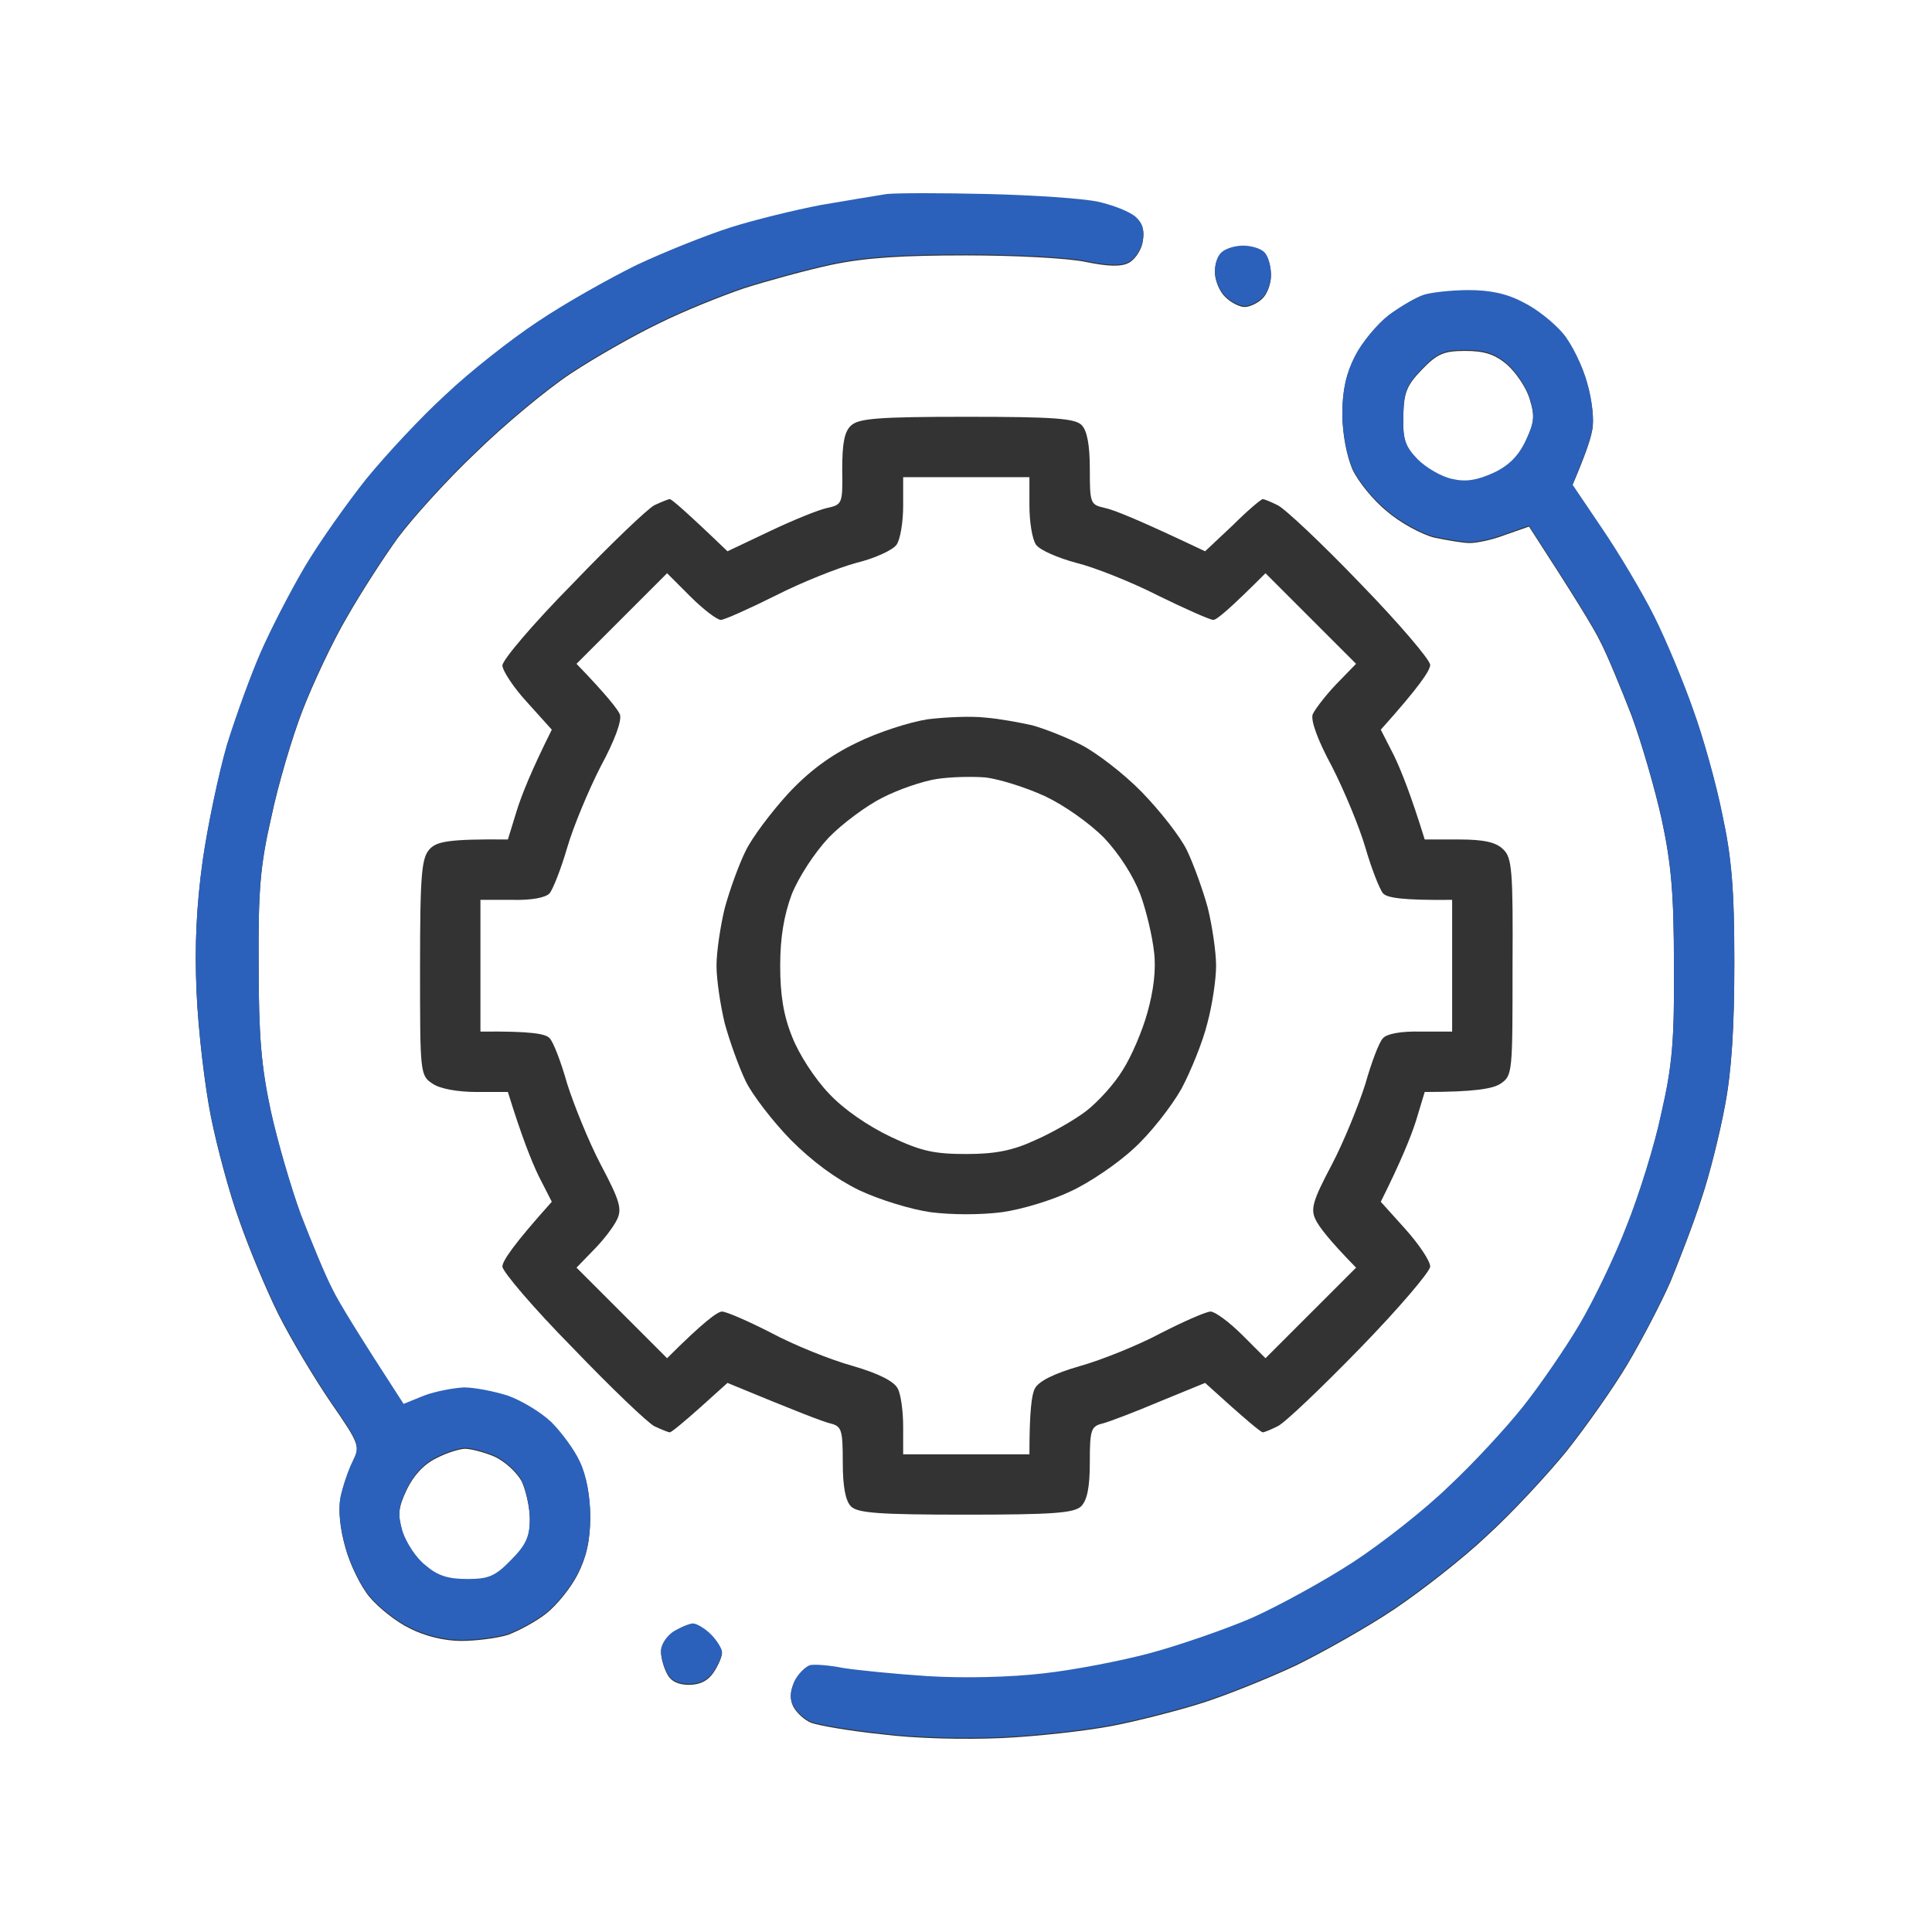
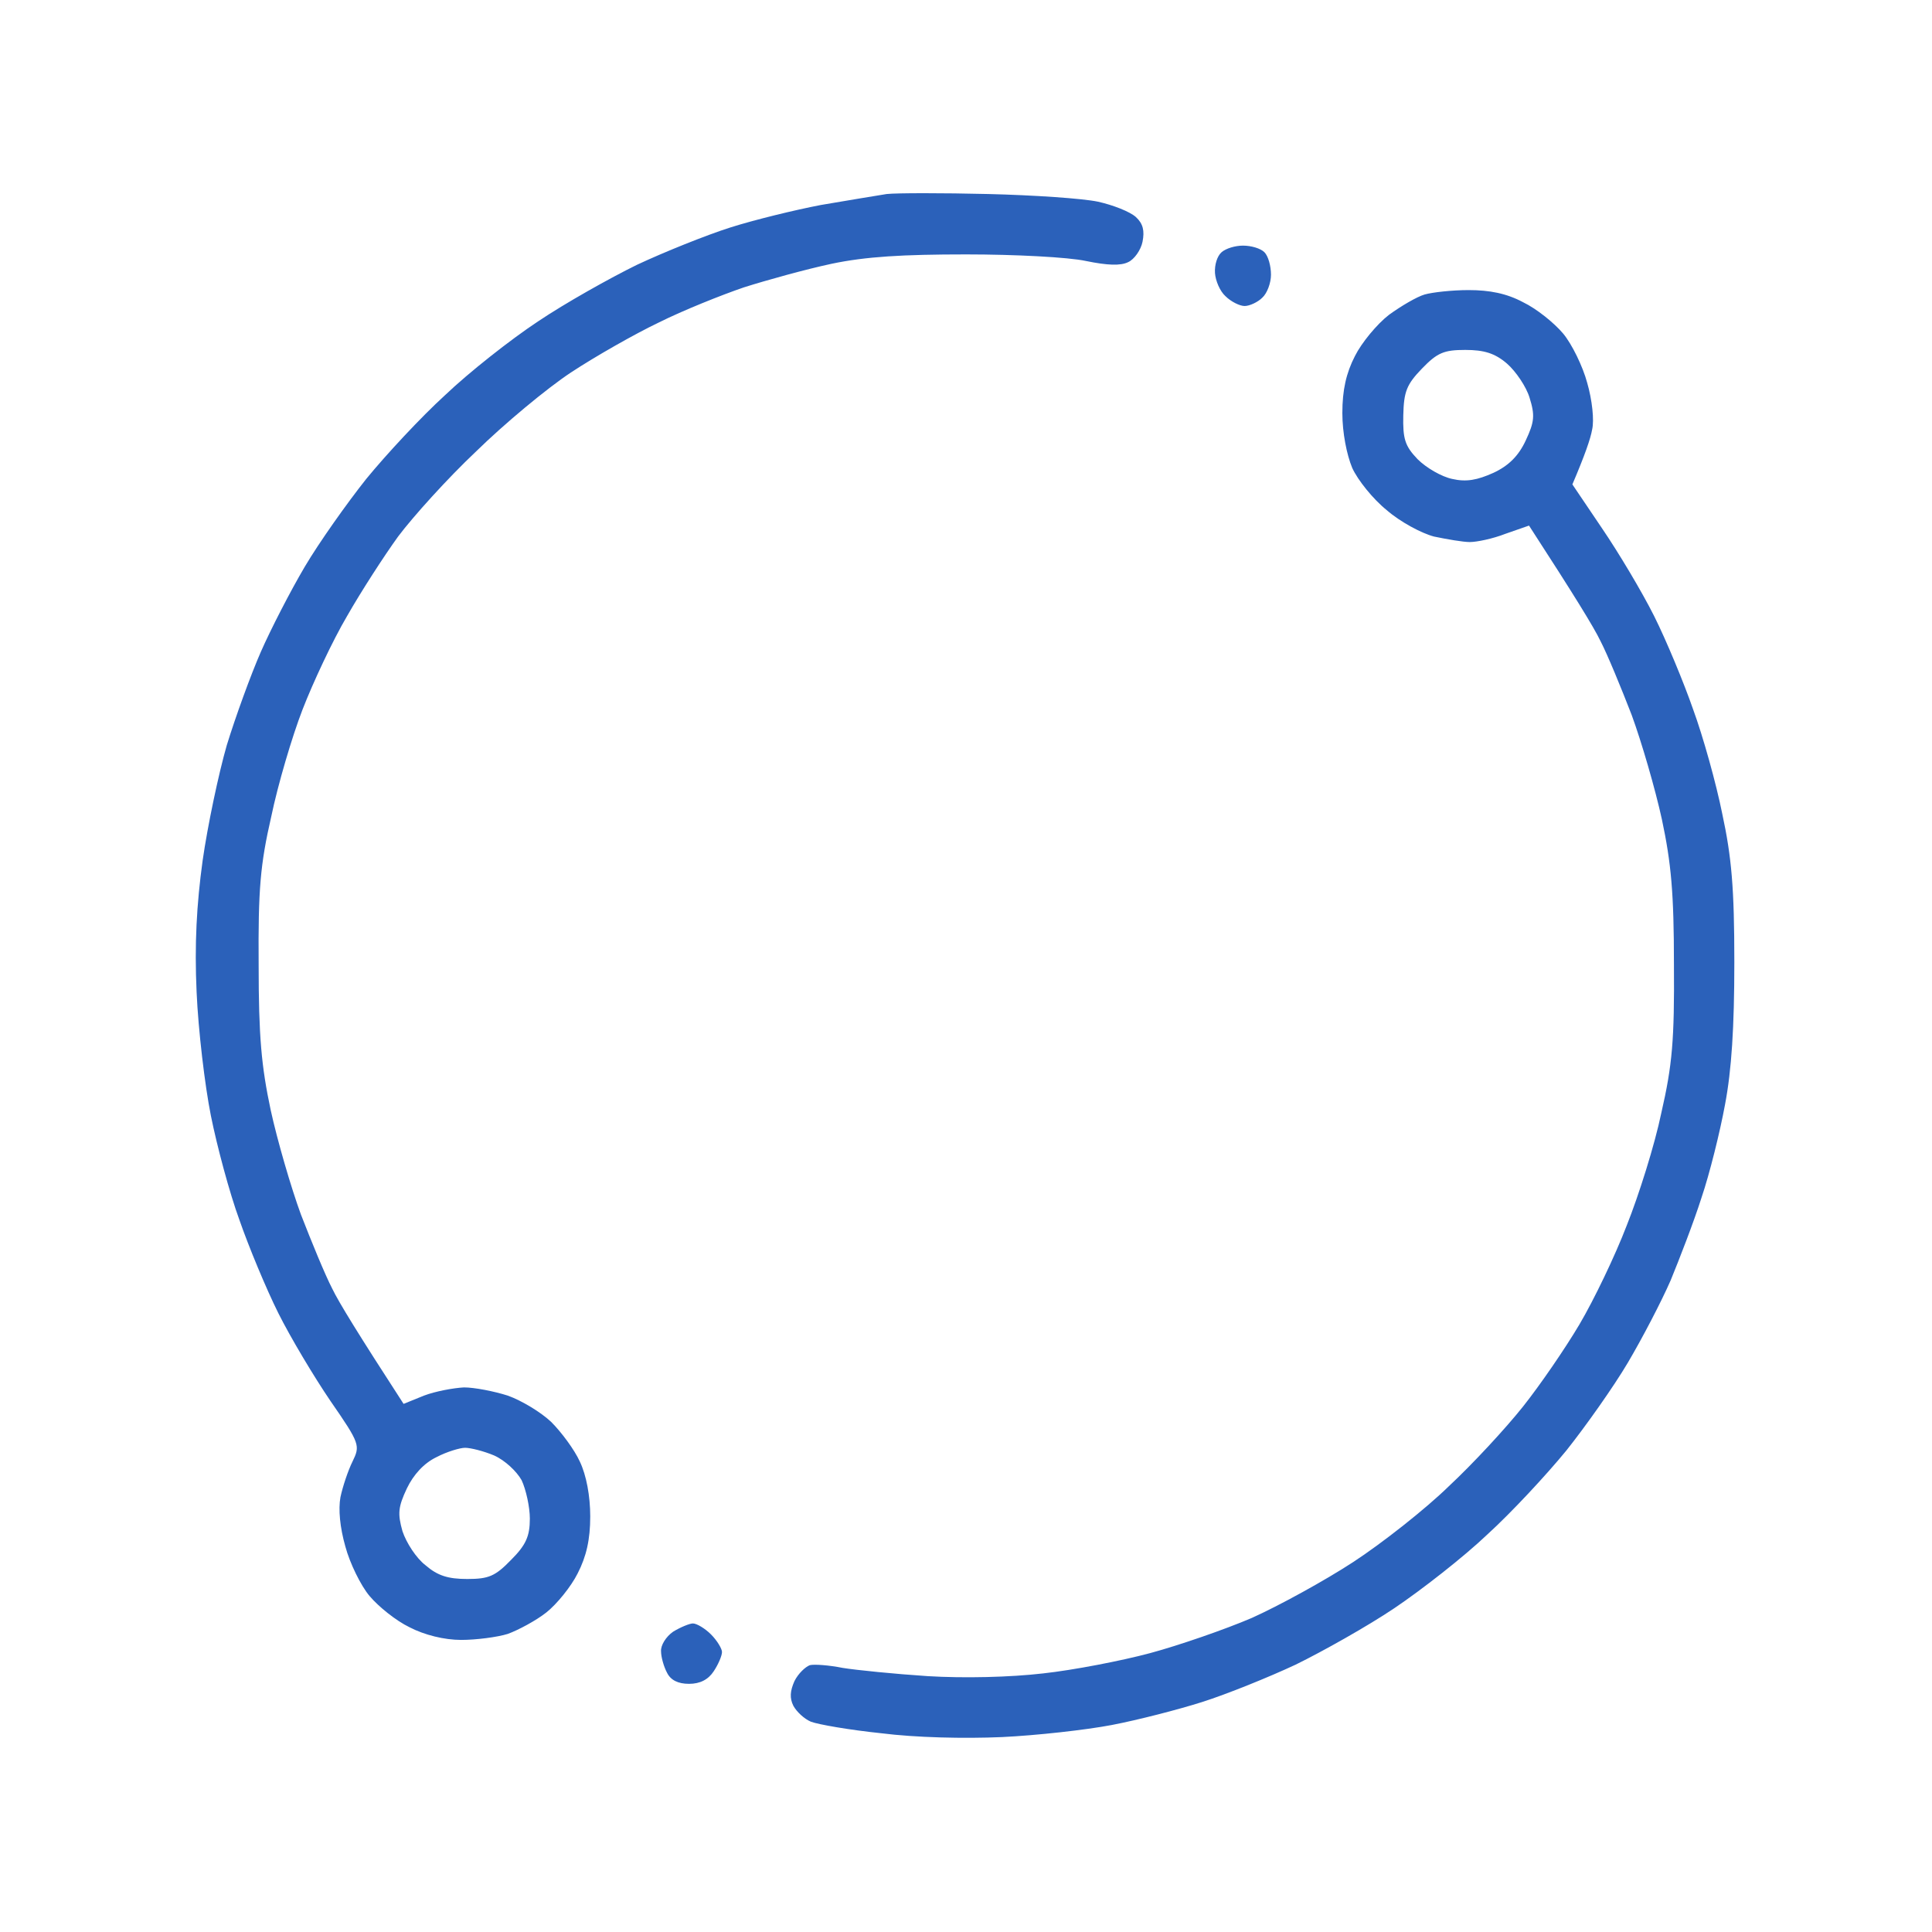
<svg xmlns="http://www.w3.org/2000/svg" width="700" height="700" viewBox="0 0 700 700" fill="none">
-   <path fill-rule="evenodd" clip-rule="evenodd" d="M297.396 74.638C306.744 73.046 317.485 71.256 321.265 70.66C325.044 70.262 341.553 70.262 358.063 70.66C374.374 71.057 392.275 72.251 397.845 73.444C403.216 74.638 409.382 77.024 411.57 79.013C414.156 81.4 414.752 83.985 413.957 87.963C413.36 90.946 410.973 94.328 408.785 95.322C406 96.714 401.226 96.515 393.469 94.924C387.104 93.532 367.611 92.537 350.107 92.537C327.033 92.537 313.706 93.333 301.374 95.919C292.025 97.907 277.703 101.885 269.548 104.471C261.393 107.255 247.469 112.824 238.717 117.2C229.965 121.376 215.644 129.531 206.892 135.299C198.14 141.067 182.625 153.994 172.48 163.939C162.137 173.684 149.606 187.607 144.235 194.767C139.063 201.927 130.709 214.855 125.736 223.606C120.565 232.357 113.404 247.671 109.625 257.417C105.845 267.163 100.674 284.665 98.287 296.2C94.309 313.504 93.513 322.653 93.712 349.901C93.712 375.955 94.707 386.695 98.088 402.606C100.475 413.545 105.448 430.65 109.028 440.395C112.807 450.141 117.78 462.273 120.366 467.245C122.753 472.218 129.715 483.554 146.224 509.012L153.584 506.029C157.761 504.438 164.325 503.244 168.104 503.046C171.883 503.046 179.044 504.438 184.017 506.029C188.99 507.819 195.952 511.996 199.731 515.576C203.311 519.156 208.085 525.52 210.074 529.896C212.461 534.868 213.853 542.426 213.853 549.785C213.853 558.138 212.461 564.304 209.279 570.469C206.892 575.242 201.72 581.607 197.941 584.59C194.161 587.574 187.796 590.955 184.017 592.347C180.238 593.54 172.48 594.535 167.11 594.535C160.943 594.535 153.783 592.745 148.412 589.96C143.439 587.574 137.074 582.402 133.892 578.624C130.709 574.845 126.731 566.69 125.14 560.724C123.151 553.762 122.554 547.199 123.35 542.823C124.145 539.045 126.134 533.078 127.726 529.896C130.51 524.128 130.51 523.531 119.769 508.018C113.802 499.267 105.249 484.947 100.873 476.195C96.497 467.444 90.132 452.13 86.75 442.384C83.17 432.639 78.595 415.534 76.407 404.595C74.219 393.656 71.832 373.568 71.235 359.845C70.439 342.542 71.235 328.023 73.423 312.112C75.213 299.582 79.192 280.687 82.175 270.345C85.358 260.003 90.927 244.688 94.508 236.534C98.088 228.379 105.249 214.457 110.42 205.706C115.592 196.955 125.736 182.634 132.698 173.883C139.859 165.132 152.589 151.409 161.341 143.453C169.894 135.299 185.012 123.365 194.957 116.802C204.704 110.239 221.014 101.09 230.761 96.316C240.507 91.742 255.823 85.576 264.575 82.792C273.327 80.007 288.047 76.427 297.396 74.638ZM440.213 99.3C440.014 96.316 441.008 93.134 442.6 91.742C444.191 90.35 447.572 89.355 450.357 89.355C453.341 89.355 456.722 90.35 458.115 91.742C459.507 93.134 460.502 96.714 460.502 99.896C460.502 102.88 459.109 106.659 457.319 108.25C455.728 109.841 452.744 111.233 450.954 111.233C449.164 111.233 445.981 109.642 443.992 107.653C442.003 105.863 440.412 102.084 440.213 99.3ZM516.196 107.056C513.412 107.852 507.643 111.233 503.267 114.415C498.891 117.796 493.322 124.559 490.935 129.332C487.752 135.498 486.36 141.663 486.36 150.017C486.36 157.177 487.951 165.132 489.94 169.906C491.929 174.281 497.499 181.242 502.471 185.22C507.245 189.397 515.003 193.573 519.578 194.767C524.352 195.761 530.12 196.756 532.507 196.756C535.093 196.756 540.861 195.562 545.436 193.772L553.989 190.789C570.499 216.247 577.46 227.584 579.847 232.556C582.433 237.528 587.406 249.66 591.185 259.406C594.766 269.151 599.738 286.256 602.125 297.195C605.507 313.106 606.501 323.846 606.501 349.901C606.7 377.148 605.905 386.297 601.926 403.601C599.539 415.136 593.771 433.434 589.395 444.373C585.218 455.312 577.461 471.422 572.289 480.173C567.117 488.924 557.967 502.25 551.801 510.007C545.635 517.763 533.7 530.691 524.948 538.846C516.395 547.199 500.681 559.53 490.338 566.292C479.995 573.055 463.286 582.204 453.54 586.579C443.793 590.756 427.085 596.524 416.741 599.308C406.398 602.093 388.894 605.474 377.954 606.667C366.019 608.059 349.311 608.457 336.183 607.661C324.049 606.866 310.325 605.474 305.352 604.678C300.379 603.684 295.009 603.286 293.417 603.684C291.826 604.28 289.24 606.667 287.848 609.451C286.257 613.031 286.058 615.617 287.45 618.401C288.644 620.589 291.428 623.175 293.815 624.169C296.401 625.164 307.739 627.153 319.276 628.346C331.807 629.937 349.311 630.335 363.036 629.738C375.567 629.142 393.469 627.153 402.818 625.363C412.166 623.573 426.886 619.794 435.638 617.009C444.39 614.225 459.706 608.059 469.452 603.485C479.199 598.711 495.51 589.562 505.256 582.999C515.003 576.436 530.319 564.502 538.872 556.348C547.624 548.392 560.354 534.669 567.515 525.918C574.477 517.167 584.621 502.847 589.793 494.096C594.965 485.344 601.926 472.019 605.308 464.262C608.49 456.505 613.662 443.18 616.447 434.429C619.43 425.677 623.21 410.363 625 400.617C627.387 388.087 628.381 372.574 628.381 348.906C628.381 322.056 627.387 310.918 624.005 295.206C621.817 284.267 617.043 267.163 613.463 257.417C610.082 247.671 603.717 232.357 599.341 223.606C594.965 214.855 586.411 200.535 580.444 191.783L569.703 175.872C574.278 165.132 576.267 159.364 576.864 155.983C577.659 152.602 576.864 145.243 575.074 139.078C573.482 133.111 569.504 124.957 566.322 121.178C563.139 117.399 556.774 112.228 551.801 109.841C545.834 106.659 539.668 105.465 532.109 105.465C526.142 105.465 518.981 106.261 516.196 107.056ZM305.153 170.104C305.153 160.558 305.949 156.381 308.336 154.193C311.12 151.608 317.883 151.011 350.306 151.011C381.932 151.011 389.491 151.608 391.878 153.994C393.867 155.983 394.861 161.154 394.861 169.906C394.861 182.436 395.06 182.833 400.232 184.027C403.414 184.623 412.763 188.402 436.632 199.739L446.578 190.391C451.948 185.021 456.921 180.844 457.518 180.844C458.115 180.844 460.502 181.839 462.888 183.032C465.474 184.226 479 196.955 492.924 211.473C506.848 225.794 518.185 239.119 518.185 240.909C518.185 242.898 514.207 248.865 500.283 264.378L505.057 273.726C507.643 279.096 511.224 288.046 516.196 304.156H528.529C537.679 304.156 542.055 305.15 544.64 307.736C547.823 310.719 548.221 315.294 548.022 350.298C548.022 388.883 548.022 389.678 543.646 392.662C540.861 394.452 534.496 395.645 516.196 395.645L513.014 406.186C511.224 411.755 507.643 420.705 500.283 435.423L509.234 445.368C514.207 450.936 518.185 456.903 518.185 458.892C518.185 460.682 506.848 474.008 492.924 488.328C478.801 502.847 465.474 515.576 462.888 516.769C460.502 517.962 458.115 518.957 457.518 518.957C456.921 518.957 451.948 514.979 436.632 501.057L420.123 507.819C411.172 511.598 401.823 515.178 399.436 515.774C395.259 516.769 394.861 518.161 394.861 529.896C394.861 539.045 393.867 543.619 391.679 545.807C389.093 548.193 381.534 548.79 349.908 548.79C318.281 548.79 310.722 548.193 308.336 545.807C306.346 543.818 305.352 538.647 305.352 529.896C305.352 518.161 304.954 516.769 300.976 515.774C298.39 515.178 289.041 511.598 263.581 501.057L253.635 510.007C248.066 514.979 243.292 518.957 242.695 518.957C242.099 518.957 239.712 517.962 237.126 516.769C234.739 515.576 221.412 502.847 207.488 488.328C193.366 474.008 182.028 460.682 182.028 458.892C182.028 456.903 186.006 450.936 199.93 435.423L195.156 426.075C192.57 420.705 188.99 411.755 184.017 395.645H172.679C165.717 395.645 159.352 394.452 156.766 392.662C152.191 389.678 152.191 388.883 152.191 350.497C152.191 315.89 152.788 310.719 155.772 307.537C158.358 304.952 162.137 303.957 184.017 304.156L187.2 293.814C188.99 288.046 192.57 279.096 199.93 264.378L190.979 254.434C186.006 249.064 182.028 242.898 182.028 241.108C182.028 239.119 193.366 225.794 207.488 211.473C221.412 196.955 234.739 184.226 237.126 183.032C239.712 181.839 242.099 180.844 242.695 180.844C243.292 180.844 248.265 185.021 263.581 199.739L279.096 192.38C287.45 188.402 296.799 184.623 299.782 184.027C305.153 182.833 305.352 182.436 305.153 170.104ZM243.889 591.551C241.303 593.341 239.314 596.524 239.513 598.711C239.513 600.7 240.507 604.28 241.701 606.468C243.027 609.12 245.679 610.446 249.657 610.446C253.635 610.446 256.619 608.921 258.608 605.871C260.199 603.485 261.592 600.303 261.592 598.91C261.592 597.717 259.802 594.734 257.614 592.546C255.426 590.358 252.442 588.568 251.05 588.568C249.856 588.568 246.475 589.96 243.889 591.551ZM508.438 150.814C508.637 142.261 509.632 139.676 515.201 133.908C520.771 128.14 523.158 127.146 530.915 127.146C537.678 127.146 541.656 128.339 546.032 132.118C549.215 134.903 552.994 140.471 554.188 144.449C556.177 150.814 555.978 153.2 552.795 159.963C550.21 165.532 546.629 169.112 541.06 171.697C535.291 174.283 531.313 175.078 526.141 173.885C522.362 173.089 516.793 169.907 513.61 166.725C509.035 161.952 508.24 159.366 508.438 150.814ZM324.845 197.354C326.237 195.365 327.232 189.001 327.232 183.233V172.89H372.981V183.233C372.981 189.001 373.975 195.365 375.368 197.354C376.76 199.343 383.324 202.127 389.888 203.917C396.452 205.508 409.978 210.878 419.725 215.851C429.471 220.624 438.422 224.602 439.616 224.602C440.809 224.602 445.384 220.823 458.512 207.696L491.332 240.513L484.171 247.872C480.193 252.049 476.414 257.021 475.618 258.811C474.823 260.999 477.409 268.159 482.58 277.705C486.956 286.258 492.526 299.583 494.714 307.141C496.902 314.699 499.885 322.257 501.079 323.649C502.471 325.24 507.643 326.234 526.141 326.035V373.769H514.804C507.643 373.57 502.471 374.564 501.079 376.156C499.686 377.548 496.902 384.907 494.714 392.663C492.327 400.221 486.956 413.547 482.58 421.9C475.618 435.027 474.823 438.01 476.613 441.789C477.806 444.375 481.586 449.347 491.332 459.291L458.512 492.108L450.158 483.755C445.384 478.982 440.212 475.203 438.621 475.203C437.03 475.203 428.875 478.783 420.719 482.959C412.564 487.335 399.237 492.705 391.479 494.893C381.733 497.677 376.362 500.462 374.97 503.047C373.777 505.235 372.981 511.401 372.981 526.914H327.232V516.969C327.232 511.401 326.436 505.235 325.243 503.047C323.85 500.462 318.48 497.677 308.932 494.893C300.976 492.705 287.649 487.335 279.493 482.959C271.338 478.783 263.183 475.203 261.591 475.203C260 475.203 254.828 478.982 241.7 492.108L208.88 459.291L215.047 452.927C218.627 449.347 222.406 444.375 223.6 441.789C225.39 438.01 224.594 435.027 217.632 421.9C213.256 413.547 207.886 400.221 205.499 392.663C203.311 384.907 200.526 377.548 199.134 376.156C197.741 374.564 192.57 373.57 174.071 373.769V326.035H185.409C192.57 326.234 197.741 325.24 199.134 323.649C200.327 322.257 203.311 314.699 205.499 307.141C207.687 299.583 213.256 286.258 217.632 277.705C222.804 268.159 225.39 260.999 224.594 258.811C223.799 257.021 220.019 252.049 208.88 240.513L241.7 207.696L250.055 216.05C254.828 220.823 259.801 224.602 261.194 224.602C262.387 224.602 271.338 220.624 280.886 215.851C290.632 210.878 303.76 205.707 310.324 203.917C316.888 202.326 323.452 199.343 324.845 197.354ZM158.158 528.306C153.583 530.494 149.804 534.671 147.417 539.643C144.235 546.405 144.036 548.792 145.826 555.156C147.218 559.333 150.799 564.902 154.18 567.487C158.556 571.266 162.335 572.46 169.297 572.46C177.055 572.46 179.442 571.465 185.21 565.498C190.581 560.128 191.973 556.946 191.973 550.582C191.973 546.405 190.581 540.041 188.989 536.659C187.199 533.477 183.022 529.499 179.044 527.709C175.265 526.118 170.491 524.925 168.502 524.925C166.711 524.925 161.938 526.317 158.158 528.306Z" fill="#333333" />
-   <path fill-rule="evenodd" clip-rule="evenodd" d="M336.185 260.599C329.621 261.593 317.885 265.372 310.326 269.151C300.779 273.726 293.021 279.493 285.463 287.648C279.495 294.211 272.534 303.36 270.147 308.332C267.76 313.106 264.378 322.453 262.588 329.017C260.997 335.58 259.604 344.928 259.604 349.9C259.604 354.872 260.997 364.22 262.588 370.784C264.378 377.347 267.76 386.695 270.147 391.667C272.534 396.639 279.893 406.186 286.457 412.948C294.414 420.904 302.768 427.069 311.321 431.246C318.482 434.627 330.019 438.207 337.179 439.202C344.937 440.196 355.28 440.196 363.038 439.202C370.198 438.207 381.337 434.826 387.901 431.644C394.465 428.66 404.809 421.699 410.776 416.13C416.743 410.76 424.501 400.816 428.081 394.451C431.463 388.087 435.839 377.347 437.43 370.784C439.22 364.22 440.612 354.872 440.612 349.9C440.612 344.928 439.22 335.58 437.629 329.017C435.839 322.453 432.457 313.106 430.07 308.133C427.683 303.161 420.324 293.813 413.76 287.051C407.196 280.289 397.25 272.731 391.879 269.947C386.509 267.162 378.354 263.98 373.978 262.787C369.602 261.792 362.043 260.4 357.07 260.002C352.098 259.405 342.749 259.803 336.185 260.599ZM339.169 282.278C334.196 283.074 325.444 286.057 319.675 289.041C314.106 291.825 305.155 298.389 300.182 303.56C295.011 309.129 289.441 317.681 286.855 324.045C284.071 331.603 282.678 339.559 282.678 349.901C282.678 360.442 283.872 368 287.054 375.757C289.441 381.922 295.209 390.872 300.381 396.242C305.752 402.01 314.504 407.977 322.858 411.954C333.798 417.126 338.572 418.12 350.109 418.12C360.452 418.12 366.817 416.927 374.972 413.148C380.94 410.562 389.294 405.789 393.471 402.607C397.847 399.226 403.814 392.662 406.798 387.69C409.98 382.718 413.959 373.37 415.749 366.807C417.937 359.05 418.931 351.293 418.136 344.929C417.539 339.36 415.351 330.012 413.163 324.045C410.577 317.283 405.604 309.526 400.035 303.56C394.664 298.19 385.713 291.825 378.553 288.444C371.591 285.262 362.043 282.278 357.07 281.682C352.098 281.284 344.141 281.483 339.169 282.278Z" fill="#333333" />
  <path fill-rule="evenodd" clip-rule="evenodd" d="M321.265 70.298C317.485 70.895 306.744 72.685 297.396 74.276C288.047 76.066 273.327 79.646 264.575 82.431C255.823 85.215 240.507 91.381 230.761 95.955C221.014 100.728 204.704 109.877 194.957 116.441C185.012 123.004 169.894 134.937 161.341 143.092C152.589 151.047 139.859 164.771 132.698 173.522C125.736 182.273 115.592 196.593 110.42 205.344C105.249 214.095 98.088 228.018 94.508 236.172C90.927 244.327 85.358 259.641 82.175 269.983C79.192 280.326 75.213 299.22 73.423 311.75C71.235 327.661 70.439 342.18 71.235 359.484C71.832 373.207 74.219 393.295 76.407 404.234C78.595 415.173 83.17 432.277 86.75 442.023C90.132 451.768 96.497 467.083 100.873 475.834C105.249 484.585 113.802 498.905 119.769 507.656C130.51 523.17 130.51 523.766 127.726 529.534C126.134 532.716 124.145 538.683 123.35 542.462C122.554 546.838 123.151 553.401 125.14 560.362C126.731 566.329 130.709 574.483 133.892 578.262C137.074 582.041 143.439 587.212 148.412 589.599C153.783 592.383 160.943 594.173 167.11 594.173C172.48 594.173 180.238 593.179 184.017 591.986C187.796 590.593 194.161 587.212 197.941 584.229C201.72 581.246 206.892 574.881 209.279 570.108C212.461 563.942 213.853 557.777 213.853 549.423C213.853 542.064 212.461 534.507 210.074 529.534C208.085 525.159 203.311 518.794 199.731 515.214C195.952 511.634 188.99 507.458 184.017 505.668C179.044 504.076 171.883 502.684 168.104 502.684C164.325 502.883 157.761 504.076 153.584 505.668L146.224 508.651C129.715 483.193 122.753 471.856 120.366 466.884C117.78 461.912 112.807 449.78 109.028 440.034C105.448 430.288 100.475 413.184 98.088 402.245C94.707 386.334 93.712 375.594 93.712 349.539C93.513 322.291 94.309 313.142 98.287 295.839C100.674 284.303 105.845 266.801 109.625 257.056C113.404 247.31 120.565 231.996 125.736 223.244C130.709 214.493 139.063 201.565 144.235 194.405C149.606 187.245 162.137 173.323 172.48 163.578C182.625 153.633 198.14 140.705 206.892 134.937C215.644 129.17 229.965 121.015 238.717 116.838C247.469 112.463 261.393 106.894 269.548 104.11C277.703 101.524 292.025 97.546 301.374 95.557C313.706 92.972 327.033 92.176 350.107 92.176C367.611 92.176 387.104 93.171 393.469 94.563C401.226 96.154 406 96.353 408.785 94.961C410.973 93.966 413.36 90.585 413.957 87.602C414.752 83.624 414.156 81.038 411.57 78.652C409.382 76.663 403.216 74.276 397.845 73.083C392.276 71.889 374.374 70.696 358.063 70.298C341.553 69.901 325.044 69.901 321.265 70.298ZM442.6 91.381C441.008 92.773 440.014 95.955 440.213 98.938C440.412 101.723 442.003 105.502 443.992 107.292C445.981 109.281 449.164 110.872 450.954 110.872C452.744 110.872 455.728 109.48 457.319 107.888C459.109 106.297 460.502 102.518 460.502 99.535C460.502 96.353 459.507 92.773 458.115 91.381C456.722 89.988 453.341 88.994 450.357 88.994C447.572 88.994 444.191 89.988 442.6 91.381ZM503.267 114.054C507.643 110.872 513.412 107.491 516.196 106.695C518.981 105.9 526.142 105.104 532.109 105.104C539.668 105.104 545.834 106.297 551.801 109.48C556.774 111.866 563.139 117.037 566.322 120.816C569.504 124.595 573.482 132.75 575.074 138.716C576.864 144.882 577.659 152.241 576.864 155.622C576.267 159.003 574.278 164.771 569.703 175.511L580.444 191.422C586.411 200.173 594.965 214.493 599.341 223.244C603.717 231.996 610.082 247.31 613.463 257.056C617.044 266.801 621.817 283.906 624.005 294.845C627.387 310.557 628.381 321.695 628.381 348.545C628.381 372.213 627.387 387.726 625 400.256C623.21 410.002 619.43 425.316 616.447 434.067C613.662 442.818 608.49 456.144 605.308 463.901C601.926 471.657 594.965 484.983 589.793 493.734C584.621 502.485 574.477 516.805 567.515 525.556C560.354 534.308 547.624 548.031 538.872 555.987C530.319 564.141 515.003 576.074 505.256 582.638C495.51 589.201 479.199 598.35 469.452 603.123C459.706 607.698 444.39 613.863 435.638 616.648C426.886 619.432 412.166 623.211 402.818 625.001C393.469 626.791 375.567 628.78 363.036 629.377C349.311 629.974 331.807 629.576 319.276 627.985C307.739 626.791 296.401 624.802 293.815 623.808C291.428 622.813 288.644 620.228 287.45 618.04C286.058 615.256 286.257 612.67 287.848 609.09C289.24 606.306 291.826 603.919 293.417 603.322C295.009 602.925 300.379 603.322 305.352 604.317C310.325 605.112 324.049 606.505 336.183 607.3C349.311 608.096 366.019 607.698 377.954 606.306C388.894 605.112 406.398 601.731 416.741 598.947C427.085 596.162 443.793 590.394 453.54 586.218C463.286 581.842 479.995 572.693 490.338 565.931C500.681 559.169 516.395 546.838 524.948 538.484C533.7 530.33 545.635 517.402 551.801 509.645C557.967 501.889 567.117 488.563 572.289 479.812C577.461 471.061 585.218 454.951 589.395 444.012C593.771 433.073 599.539 414.775 601.926 403.239C605.905 385.936 606.7 376.787 606.501 349.539C606.501 323.485 605.507 312.745 602.125 296.834C599.738 285.895 594.766 268.79 591.185 259.045C587.406 249.299 582.433 237.167 579.847 232.194C577.46 227.222 570.499 215.885 553.989 190.428L545.436 193.411C540.861 195.201 535.093 196.394 532.507 196.394C530.12 196.394 524.352 195.4 519.578 194.405C515.003 193.212 507.245 189.035 502.471 184.859C497.499 180.881 491.929 173.92 489.94 169.544C487.951 164.771 486.36 156.815 486.36 149.655C486.36 141.302 487.752 135.136 490.935 128.971C493.322 124.197 498.891 117.435 503.267 114.054ZM243.889 591.19C241.303 592.98 239.314 596.162 239.513 598.35C239.513 600.339 240.507 603.919 241.701 606.107C243.027 608.759 245.679 610.084 249.657 610.084C253.635 610.084 256.619 608.56 258.608 605.51C260.199 603.123 261.592 599.941 261.592 598.549C261.592 597.356 259.802 594.372 257.614 592.184C255.426 589.997 252.442 588.207 251.05 588.207C249.856 588.207 246.475 589.599 243.889 591.19ZM508.438 150.452C508.637 141.9 509.632 139.315 515.201 133.547C520.771 127.779 523.158 126.785 530.915 126.785C537.678 126.785 541.656 127.978 546.032 131.757C549.215 134.541 552.994 140.11 554.188 144.088C556.177 150.452 555.978 152.839 552.795 159.601C550.209 165.17 546.629 168.75 541.06 171.336C535.291 173.921 531.313 174.717 526.141 173.524C522.362 172.728 516.793 169.546 513.61 166.364C509.035 161.59 508.24 159.005 508.438 150.452ZM158.158 527.945C153.583 530.133 149.804 534.309 147.417 539.281C144.235 546.044 144.036 548.43 145.826 554.795C147.218 558.972 150.799 564.54 154.18 567.126C158.556 570.905 162.335 572.098 169.297 572.098C177.055 572.098 179.442 571.104 185.21 565.137C190.581 559.767 191.973 556.585 191.973 550.22C191.973 546.044 190.581 539.679 188.989 536.298C187.199 533.116 183.022 529.138 179.044 527.348C175.265 525.757 170.491 524.564 168.502 524.564C166.711 524.564 161.938 525.956 158.158 527.945Z" fill="#2B61BA" />
</svg>